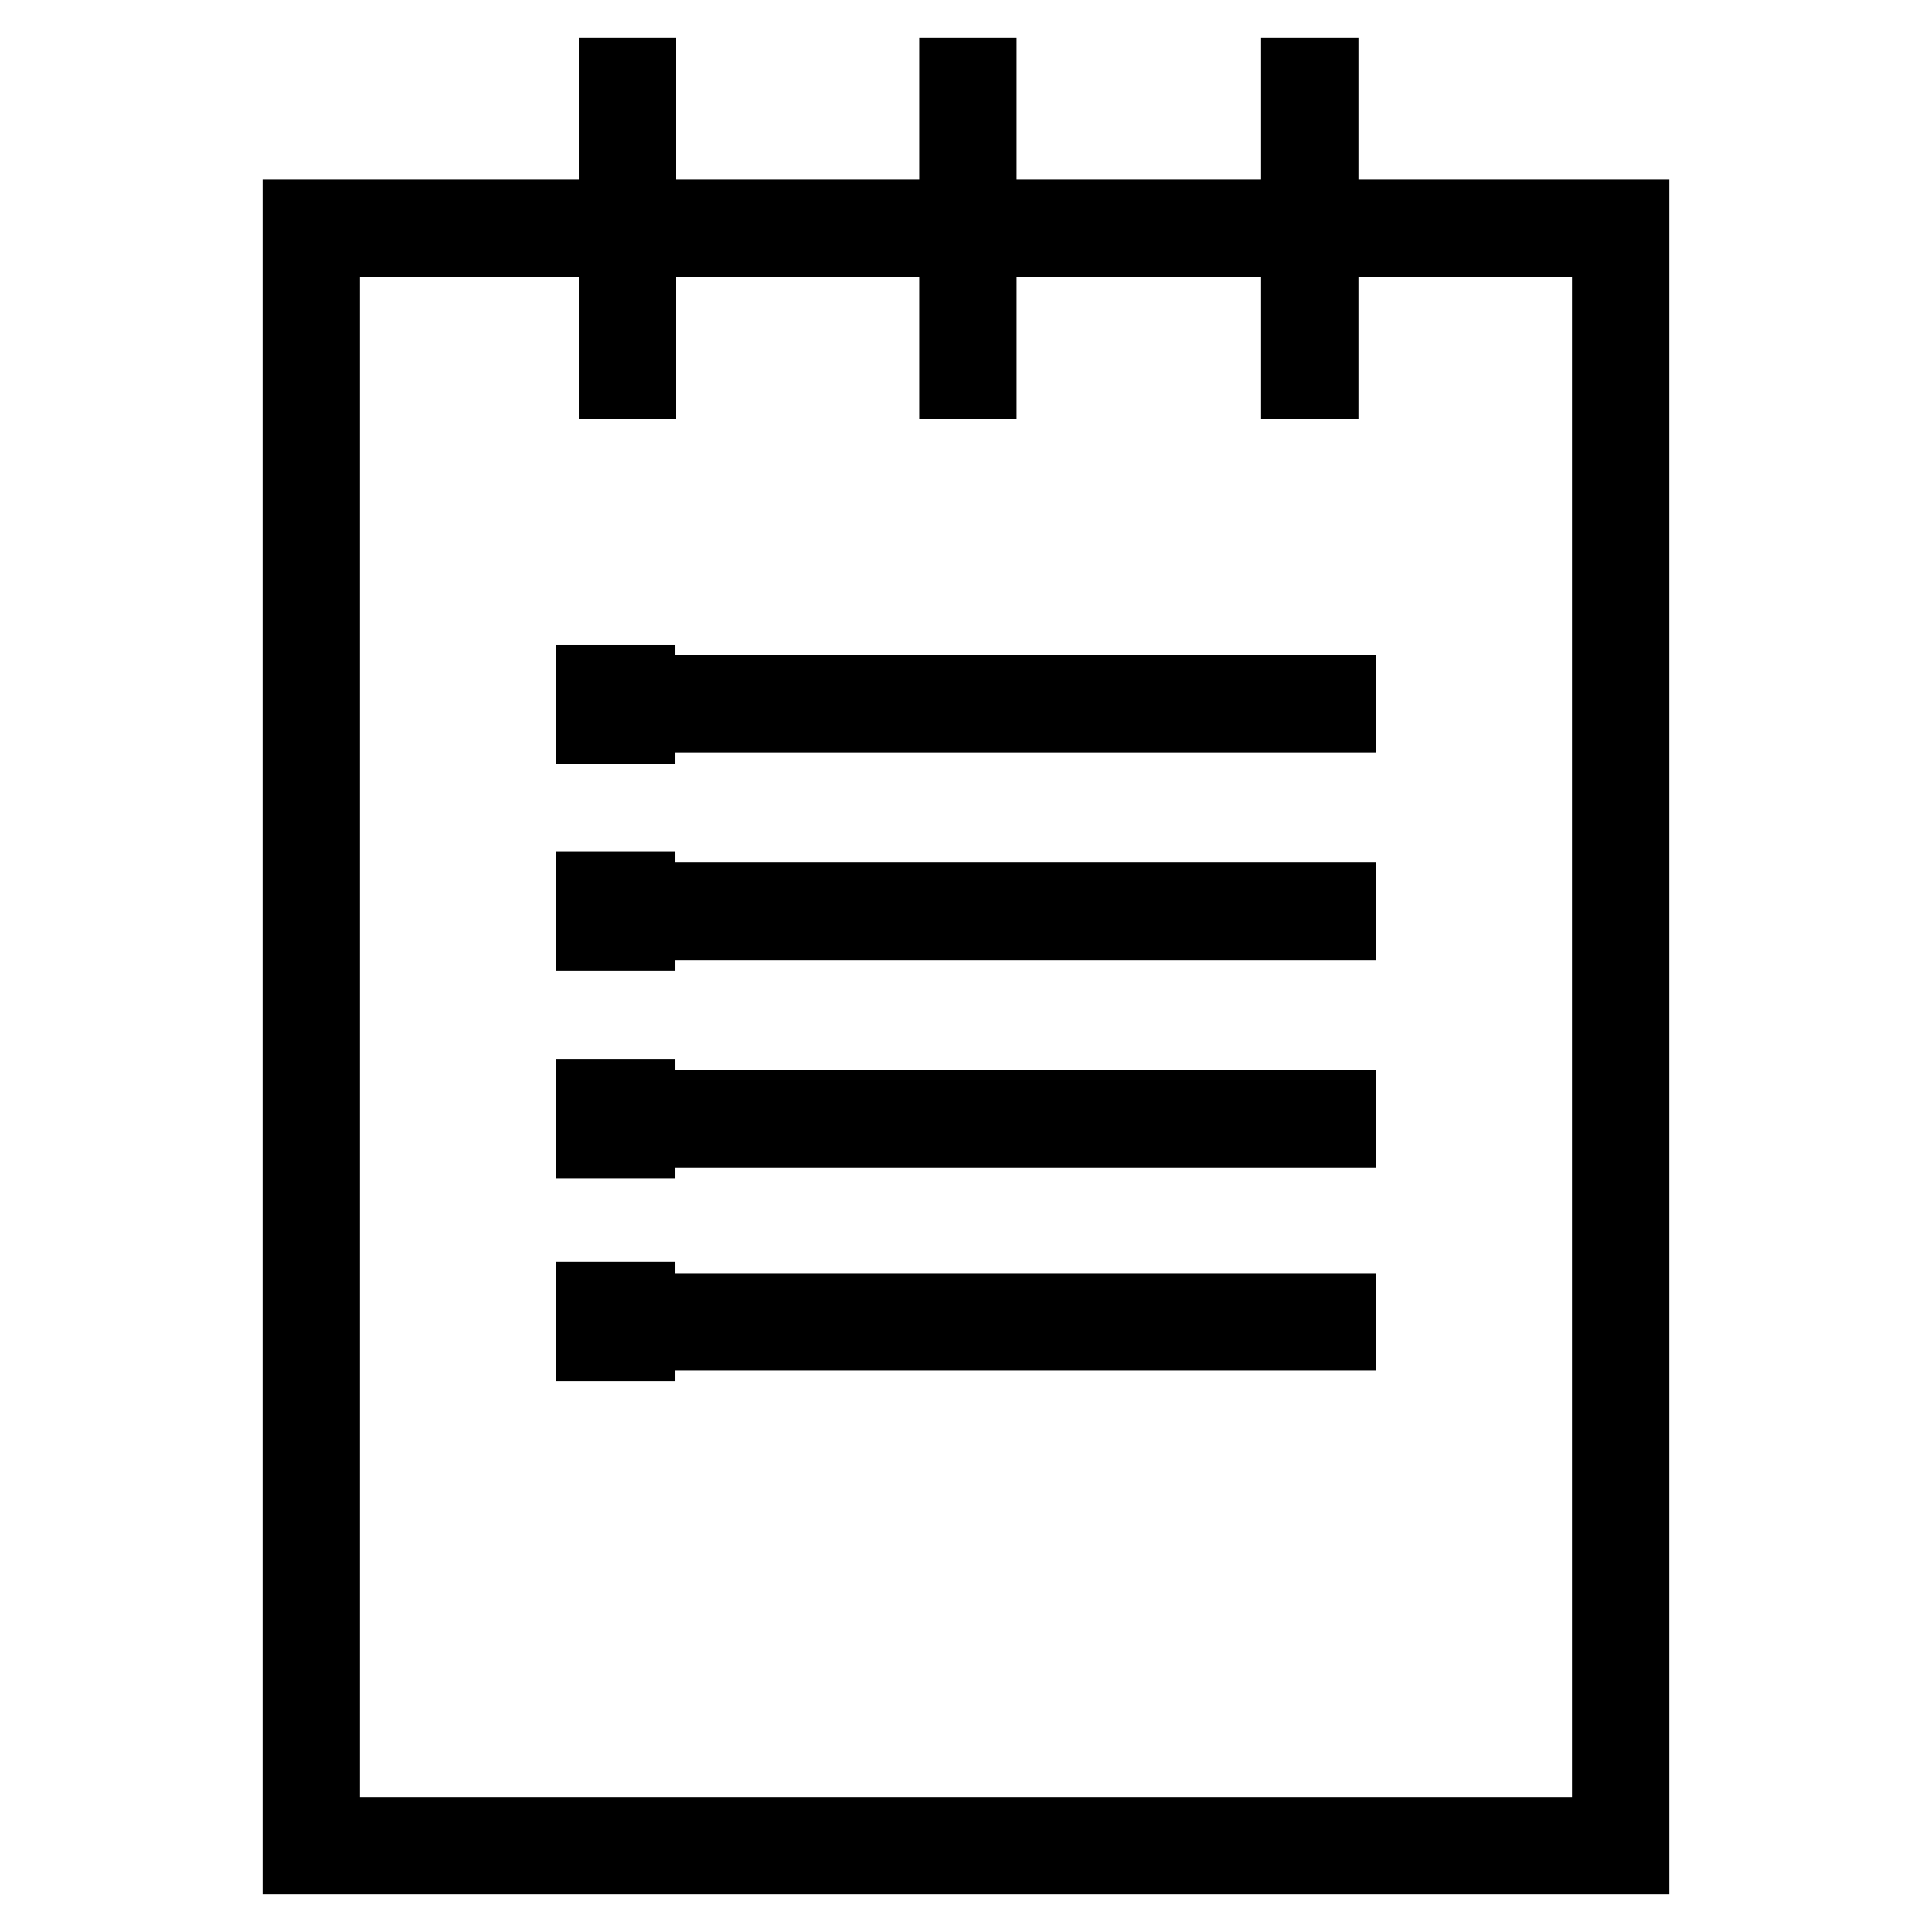
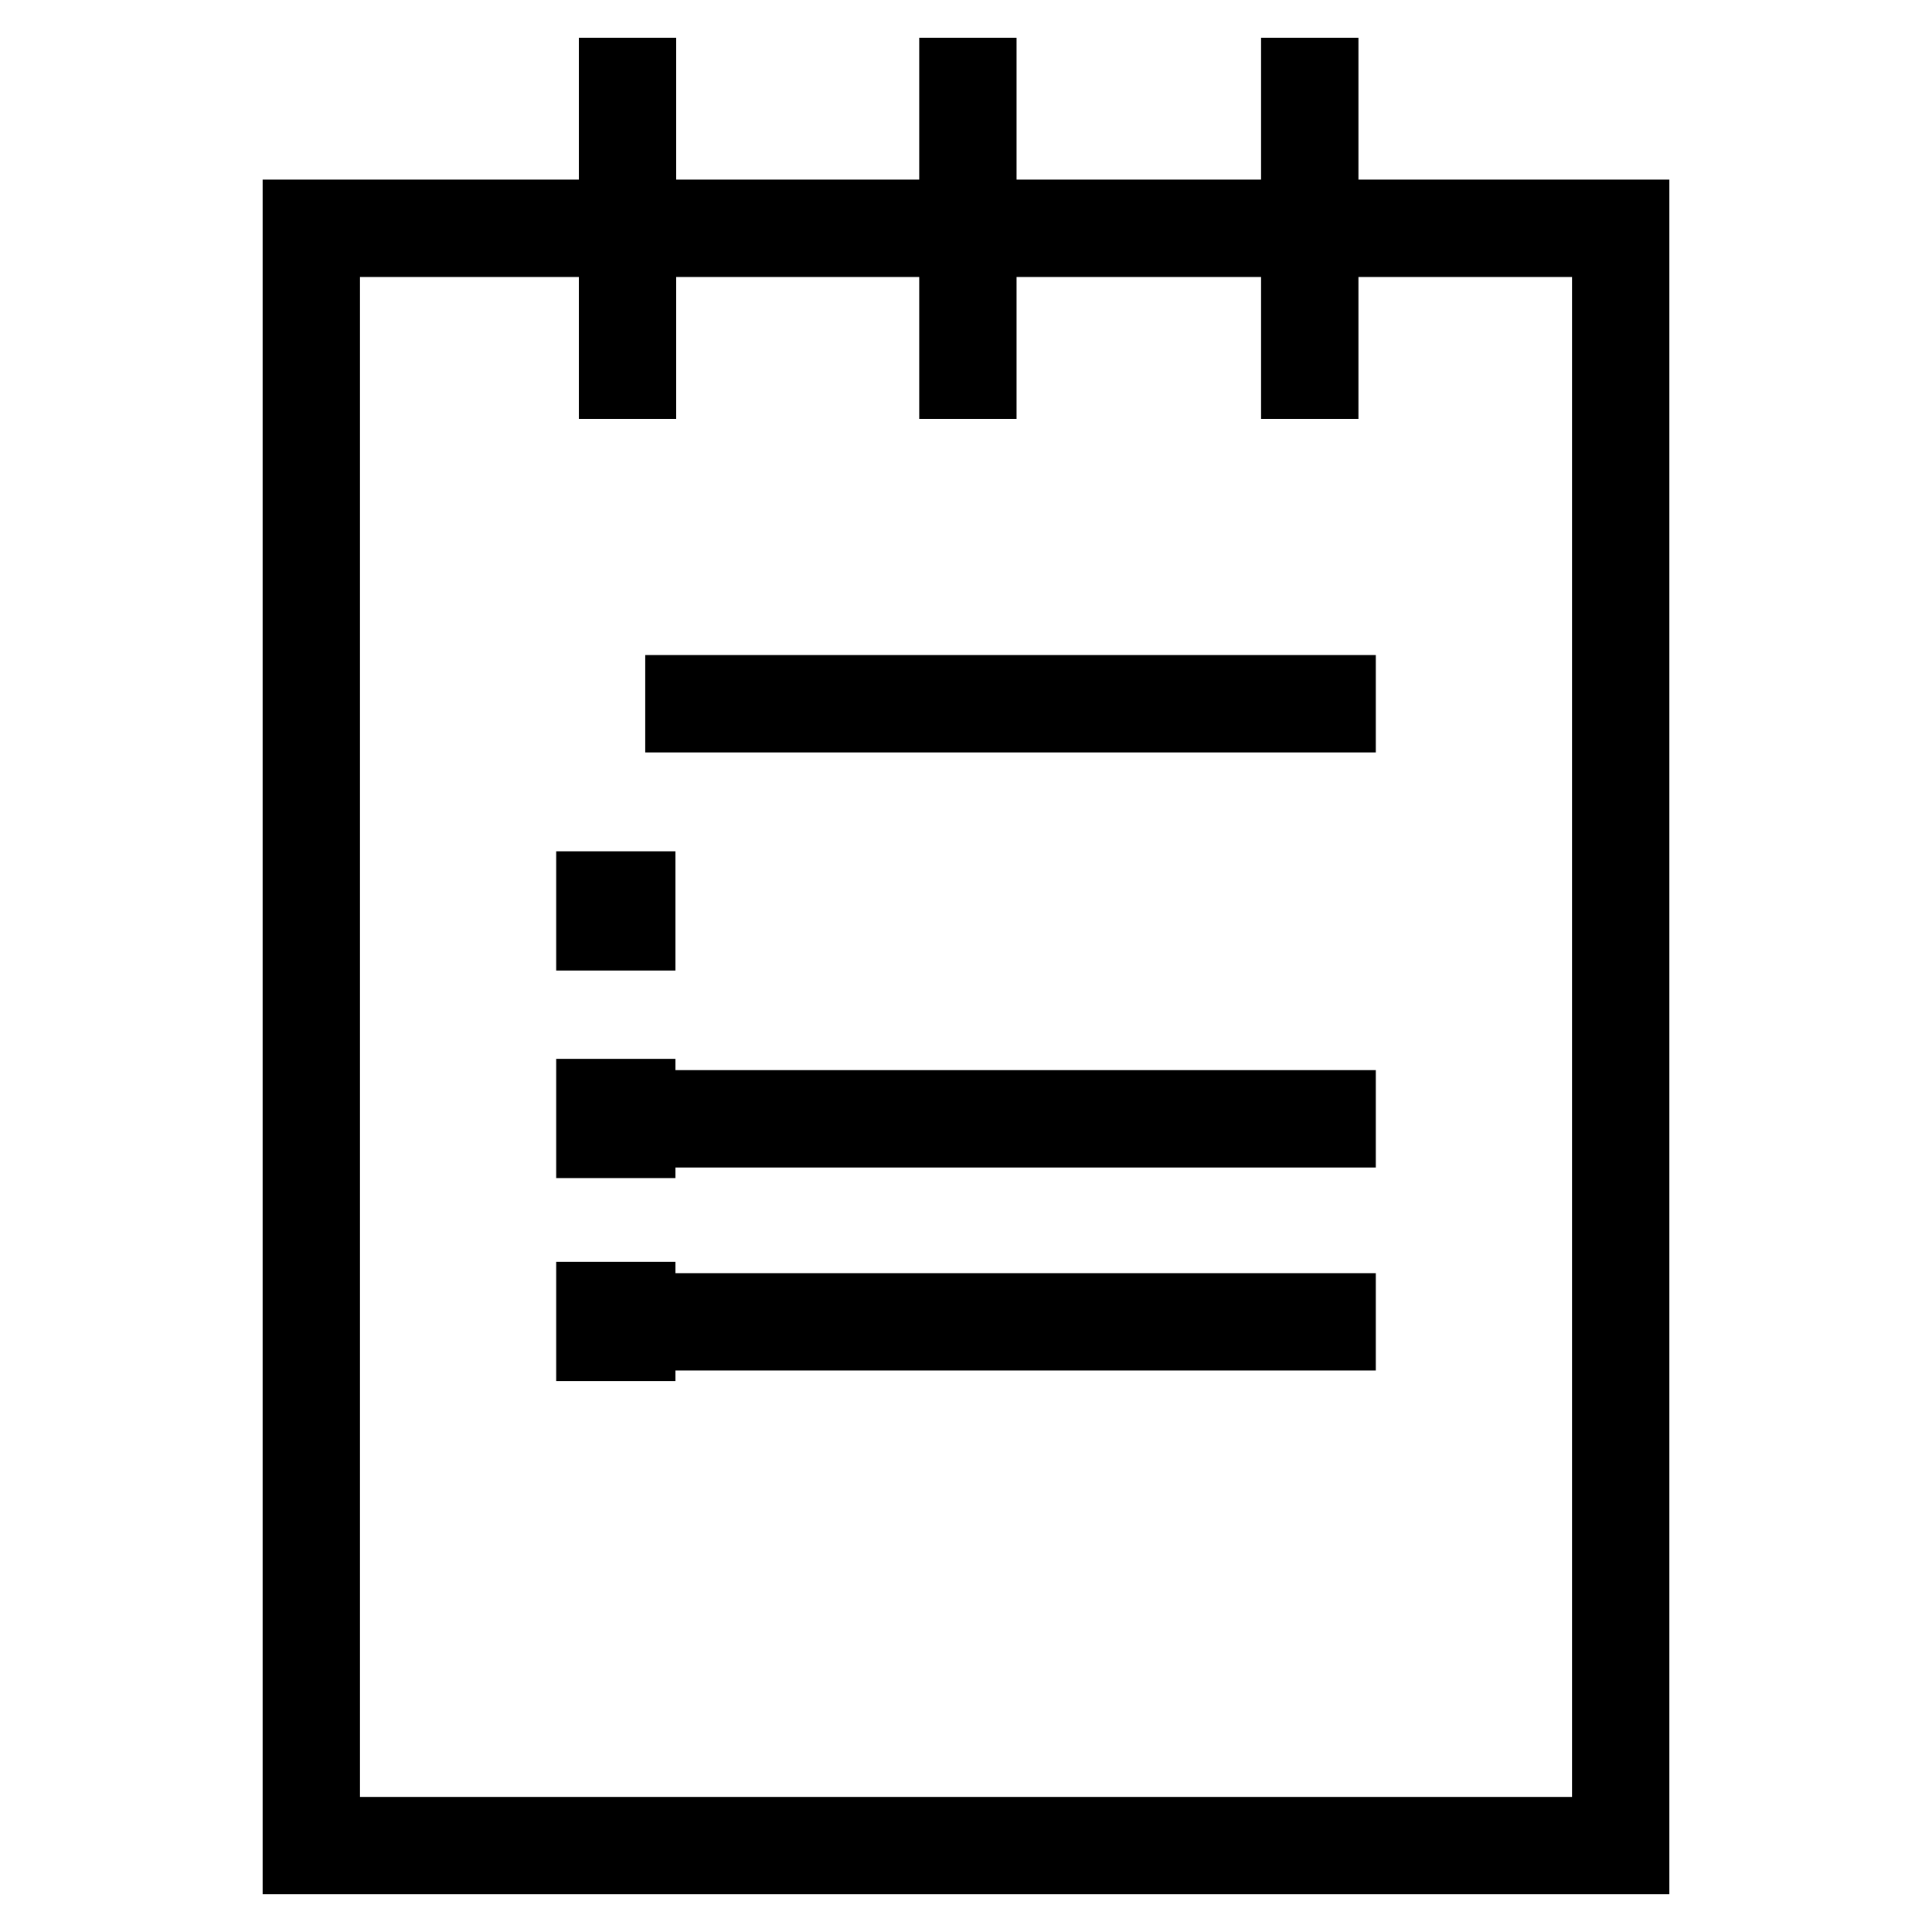
<svg xmlns="http://www.w3.org/2000/svg" version="1.1" x="0px" y="0px" viewBox="0 0 256 256" enable-background="new 0 0 256 256" xml:space="preserve">
  <g>
    <g>
      <path stroke-width="10" fill-opacity="0" stroke="#000000" d="M216.2,246H39.8V28.8h39.1v2.9H42.7v211.4h170.6V31.7h-35.6v-2.9h38.5L216.2,246L216.2,246z" />
      <path stroke-width="10" fill-opacity="0" stroke="#000000" d="M132.5,28.8h36.6v2.9h-36.6V28.8z" />
      <path stroke-width="10" fill-opacity="0" stroke="#000000" d="M87.5,28.8H124v2.9H87.5V28.8z" />
      <path stroke-width="10" fill-opacity="0" stroke="#000000" d="M81.7,10h2.9v40.5h-2.9V10z" />
      <path stroke-width="10" fill-opacity="0" stroke="#000000" d="M126.8,10h2.9v40.5h-2.9V10z" />
      <path stroke-width="10" fill-opacity="0" stroke="#000000" d="M172.1,10h2.9v40.5h-2.9V10z" />
      <path stroke-width="10" fill-opacity="0" stroke="#000000" d="M90.5,91.8h86.8v2.9H90.5V91.8z" />
-       <path stroke-width="10" fill-opacity="0" stroke="#000000" d="M78.7,90.4h5.8v5.8h-5.8V90.4z" />
-       <path stroke-width="10" fill-opacity="0" stroke="#000000" d="M90.5,119.3h86.8v2.9H90.5V119.3z" />
      <path stroke-width="10" fill-opacity="0" stroke="#000000" d="M78.7,117.8h5.8v5.8h-5.8V117.8z" />
      <path stroke-width="10" fill-opacity="0" stroke="#000000" d="M90.5,146.8h86.8v2.9H90.5V146.8z" />
      <path stroke-width="10" fill-opacity="0" stroke="#000000" d="M78.7,145.3h5.8v5.8h-5.8V145.3z" />
      <path stroke-width="10" fill-opacity="0" stroke="#000000" d="M90.5,173.7h86.8v2.9H90.5V173.7z" />
      <path stroke-width="10" fill-opacity="0" stroke="#000000" d="M78.7,172.2h5.8v5.8h-5.8V172.2z" />
    </g>
  </g>
</svg>